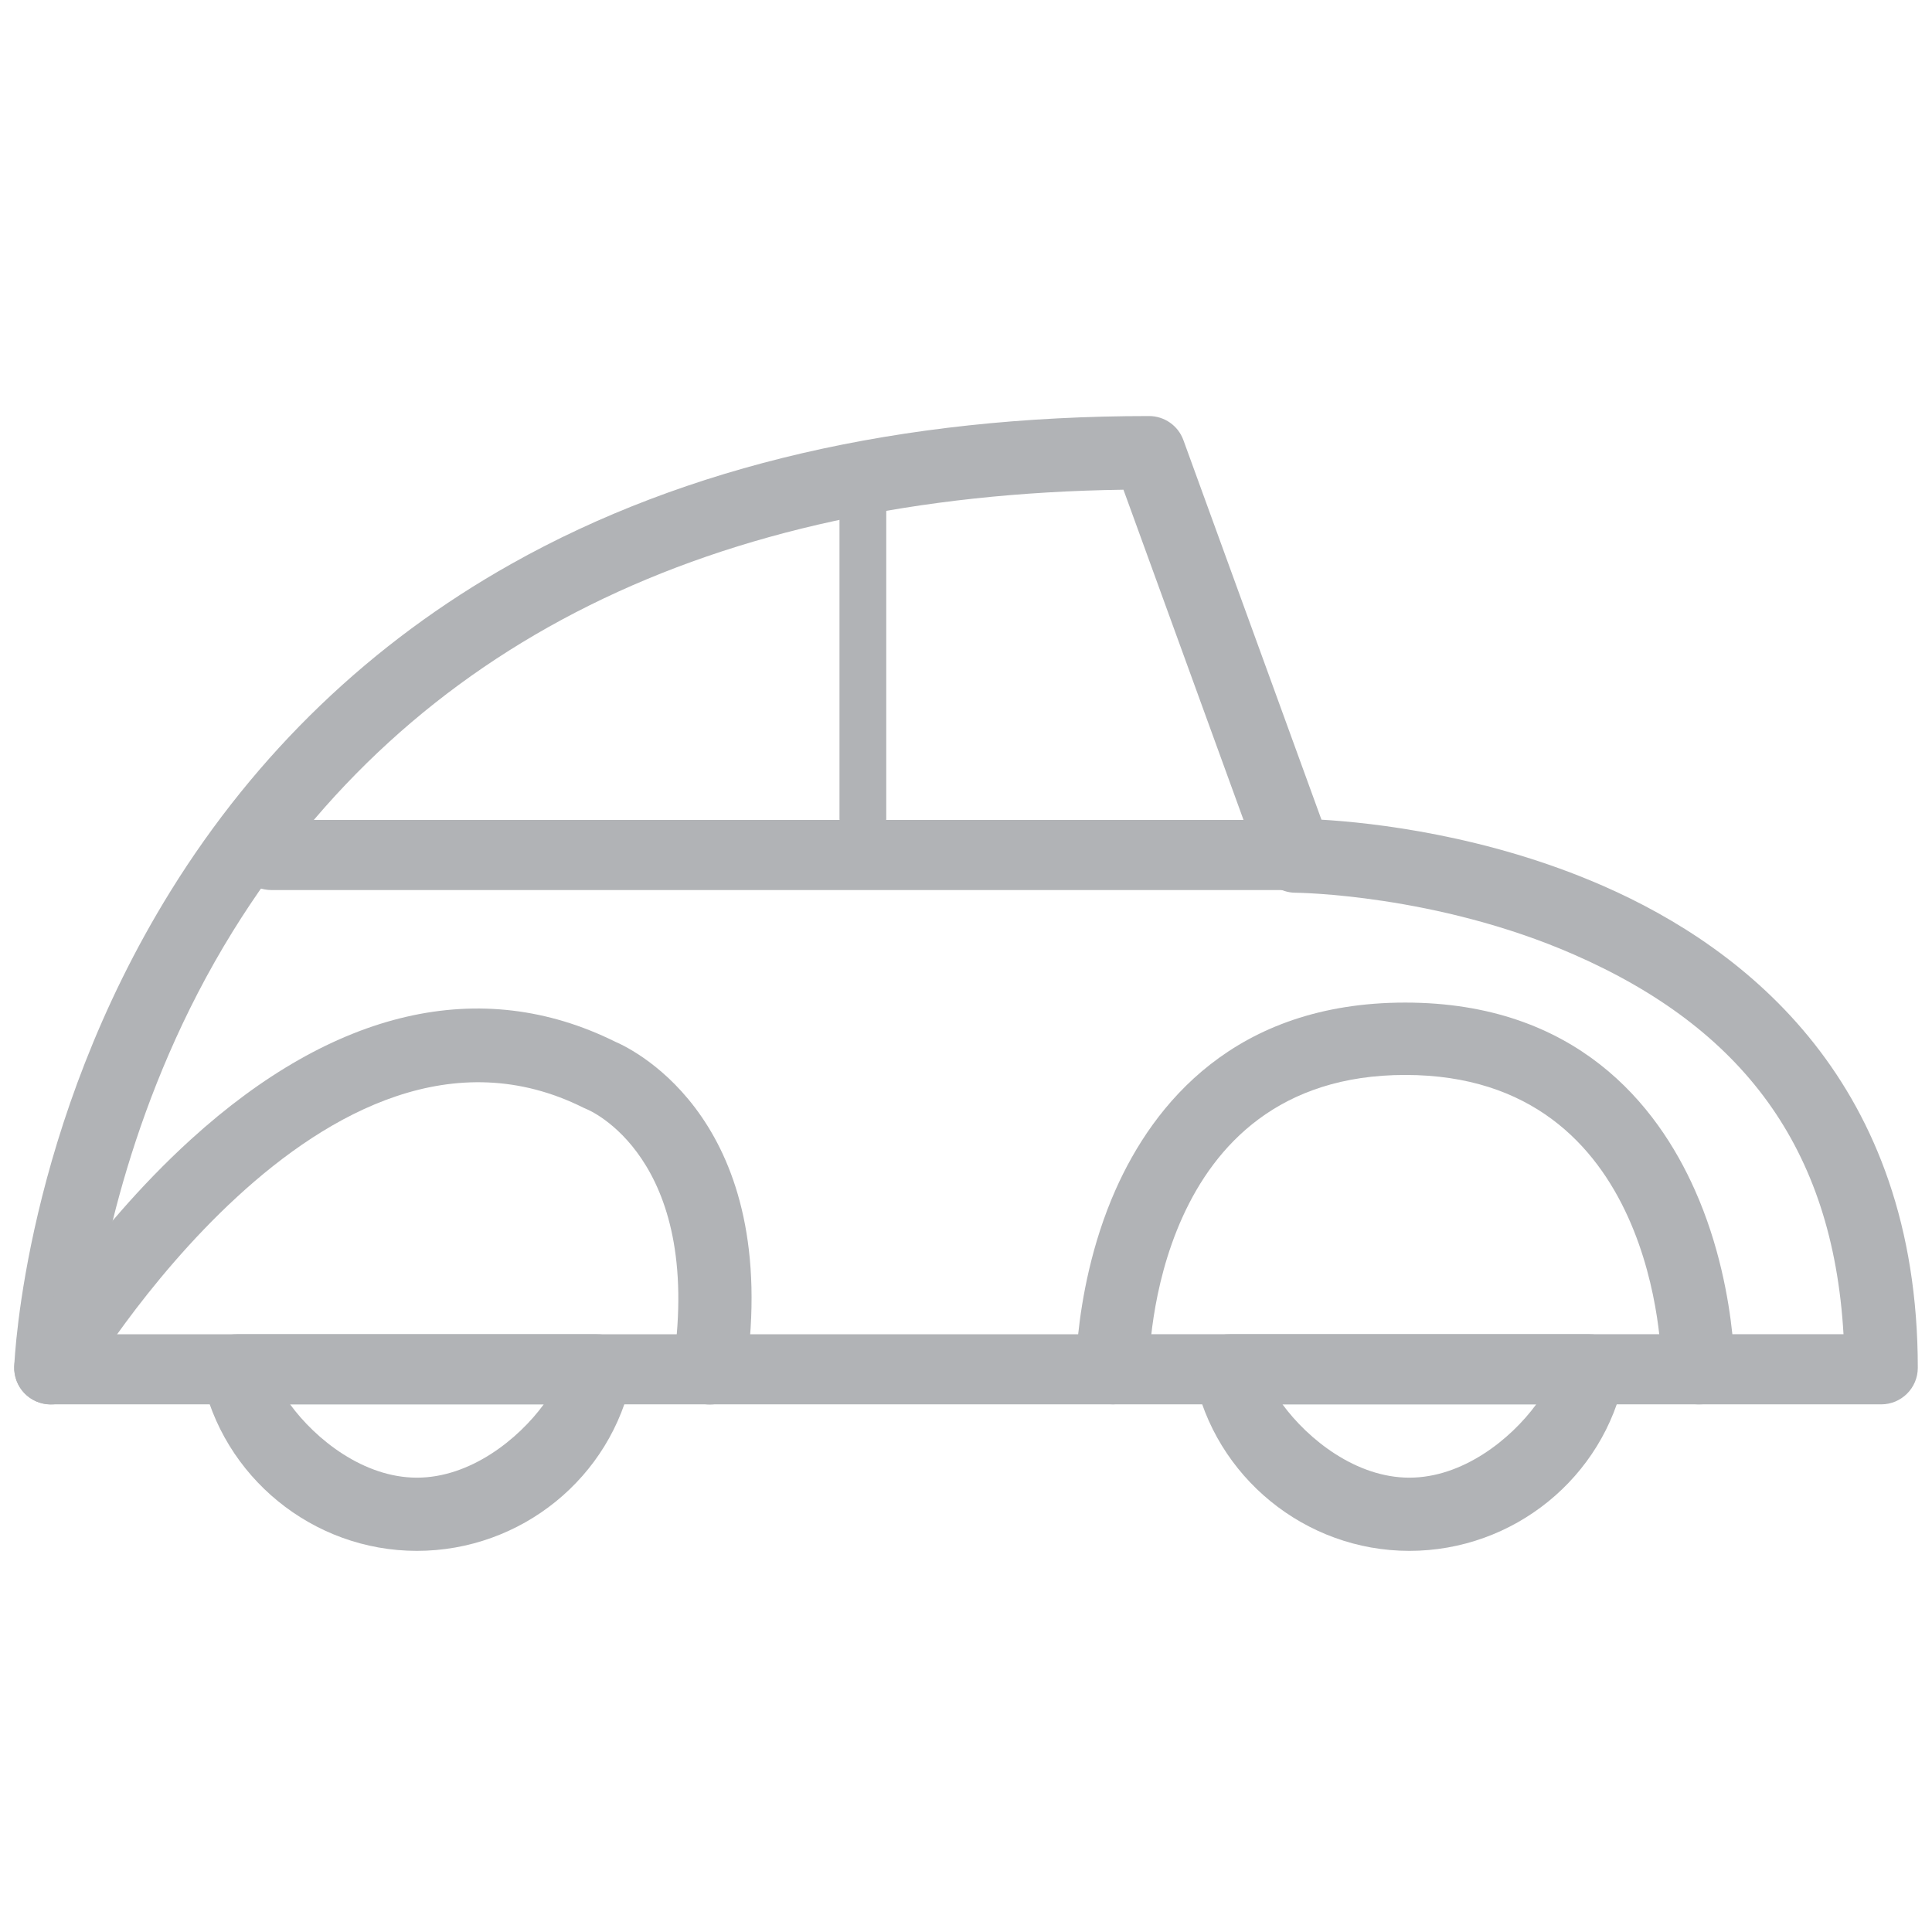
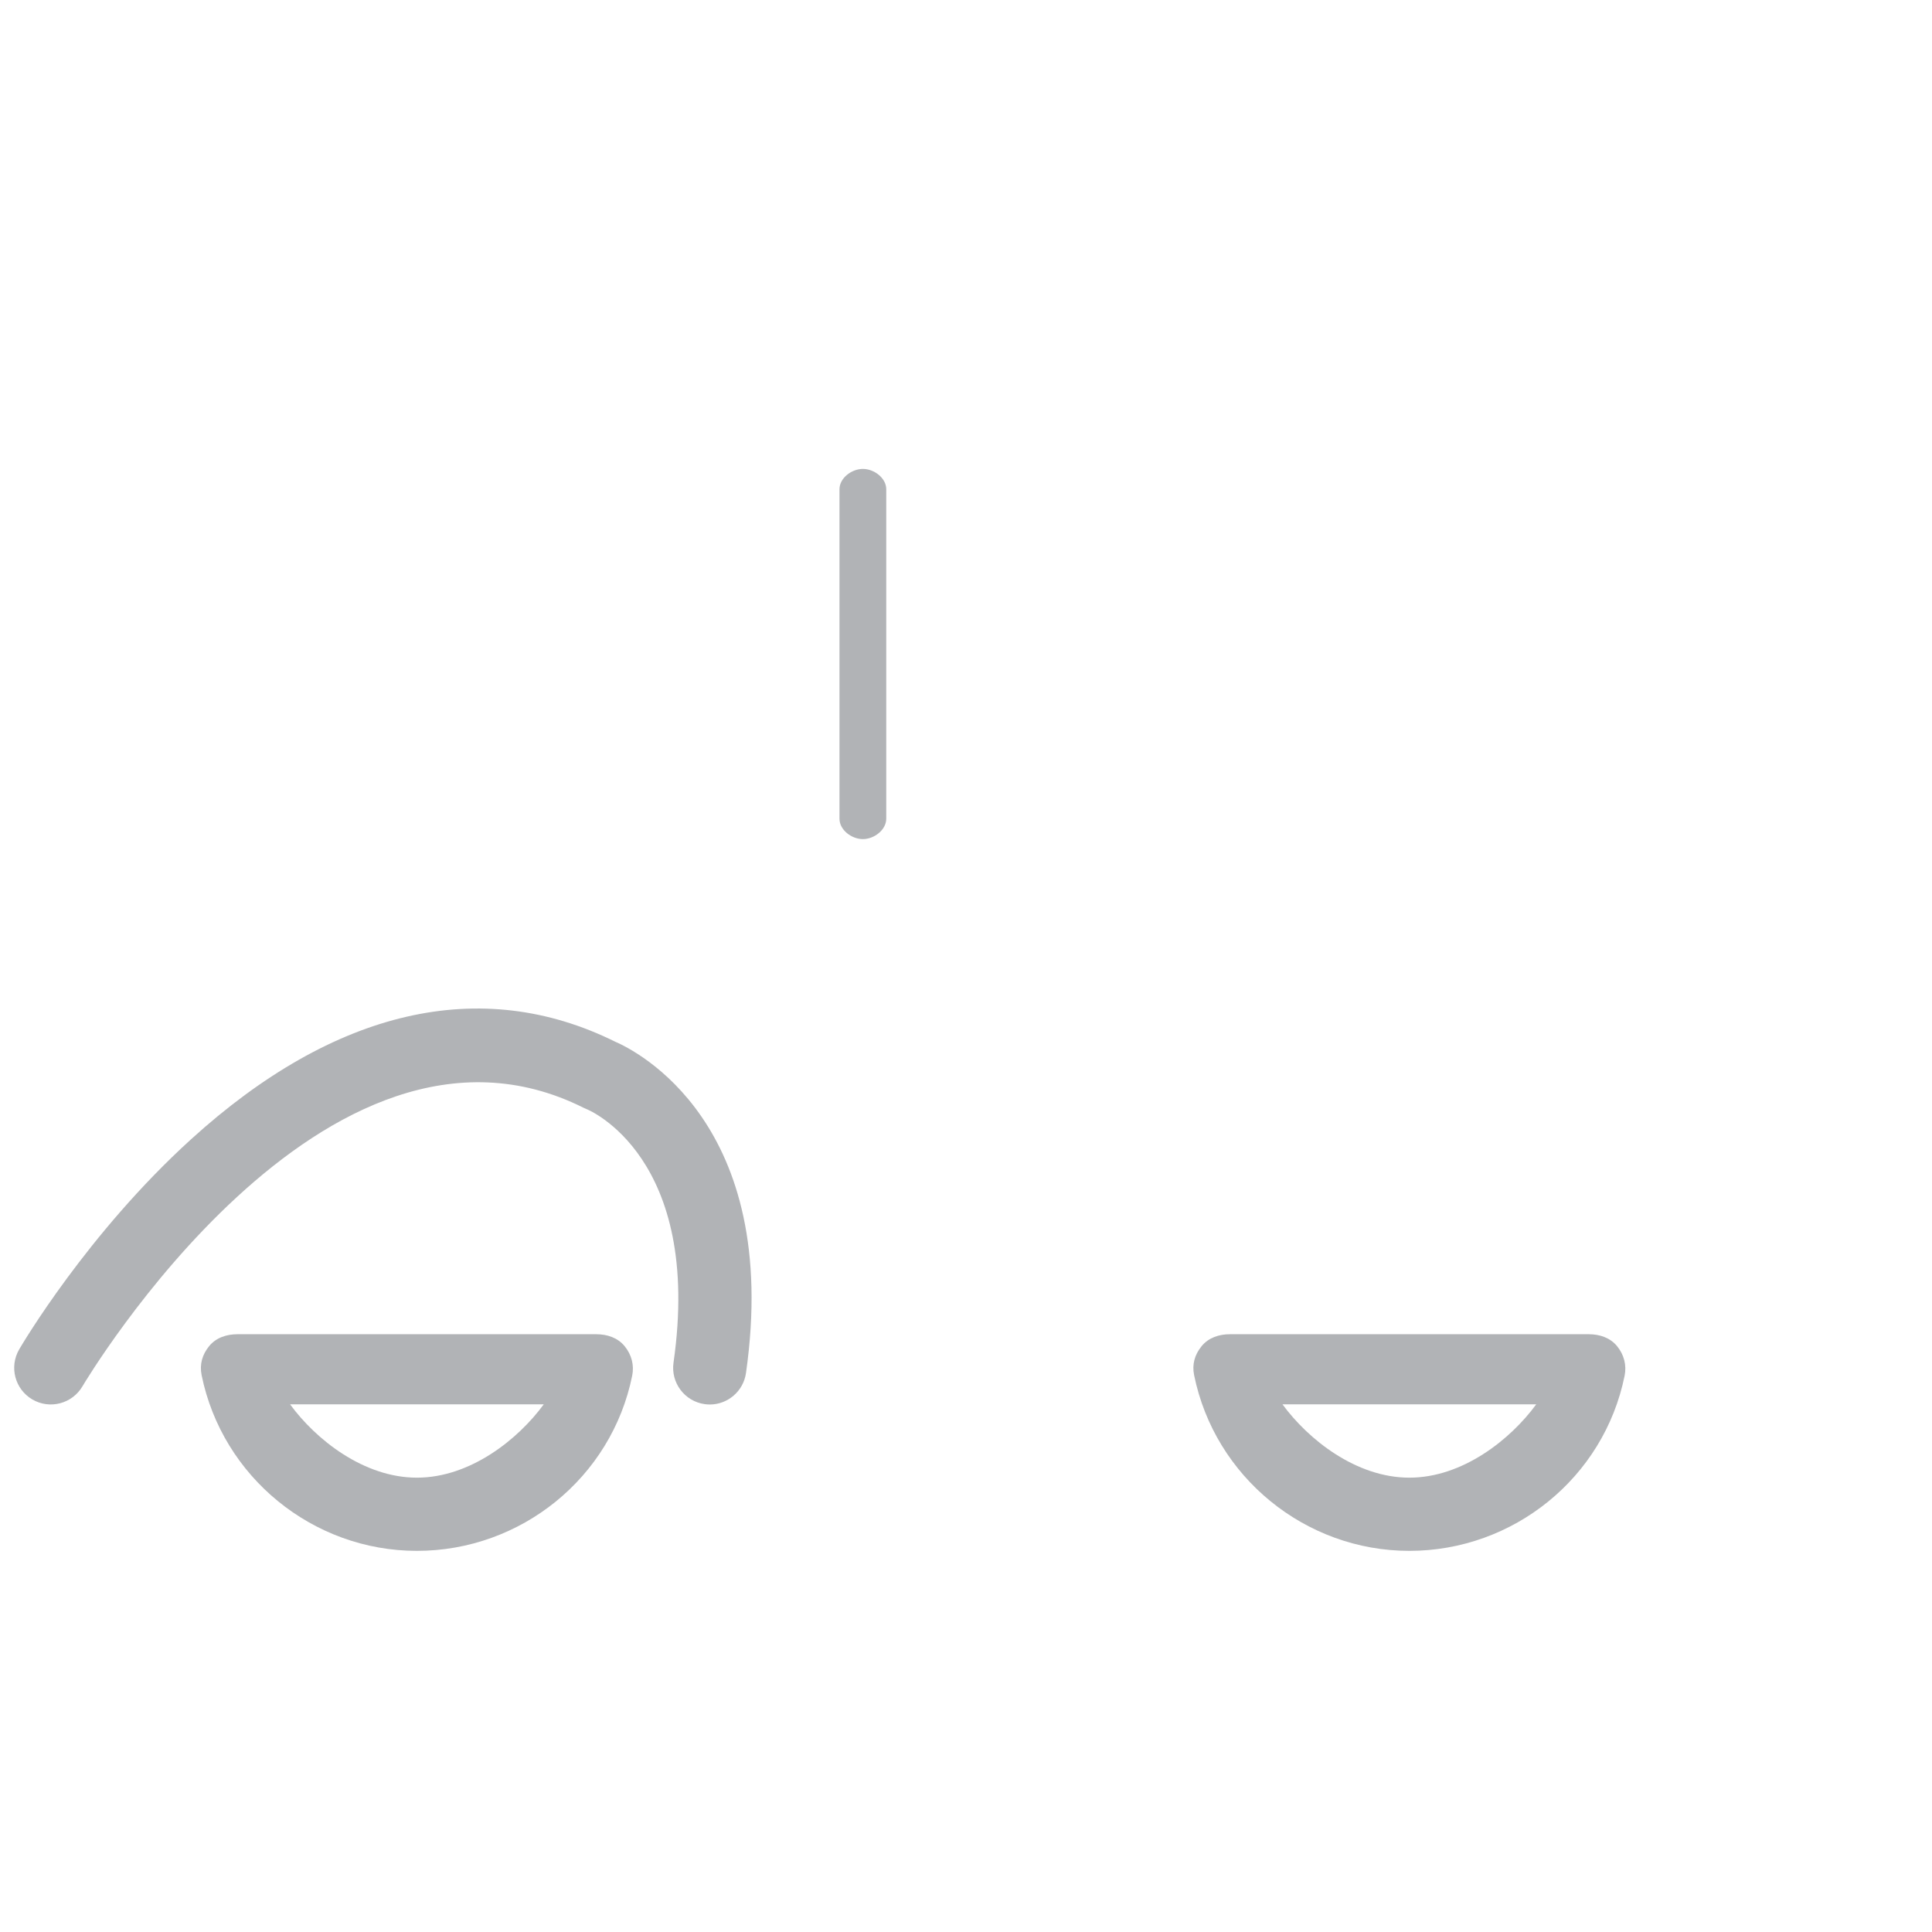
<svg xmlns="http://www.w3.org/2000/svg" version="1.1" id="Layer_1" x="0px" y="0px" width="51.02px" height="51.02px" viewBox="0 0 51.02 51.02" enable-background="new 0 0 51.02 51.02" xml:space="preserve">
  <g>
-     <path fill="#B1B3B6" d="M45.748,35.234h2.935c-0.285-4.939-2.679-8.084-7.125-10.029c-3.64-1.592-7.311-1.63-7.347-1.63   c-0.407,0-0.771-0.265-0.908-0.646l-3.635-9.997c-10.92,0.153-18.829,4.099-23.517,11.658c-2.689,4.338-3.506,8.793-3.747,10.645   h26.068c0.098-0.926,0.349-2.377,0.988-3.816c0.998-2.246,3.136-4.943,7.649-4.943c4.516,0,6.653,2.707,7.65,4.953   C45.401,32.867,45.651,34.309,45.748,35.234 M49.678,37.086h-4.833c-0.533,0-0.967-0.432-0.967-0.965   c-0.001-0.314-0.106-7.734-6.768-7.734c-6.66,0-6.766,7.42-6.766,7.736c-0.004,0.531-0.436,0.963-0.968,0.963H1.342   c-0.262,0-0.514-0.105-0.697-0.295c-0.182-0.189-0.279-0.445-0.269-0.709c0.011-0.256,0.296-6.367,4.132-12.555   c2.262-3.647,5.291-6.555,9.003-8.64c4.606-2.588,10.27-3.9,16.833-3.9c0.405,0,0.769,0.254,0.907,0.636l3.646,10.023   c1.325,0.078,4.362,0.403,7.435,1.747c3.792,1.659,8.313,5.214,8.313,12.728C50.645,36.654,50.211,37.086,49.678,37.086" />
    <path fill="#B1B3B6" d="M18.744,37.09c-0.045,0-0.092-0.004-0.137-0.01c-0.529-0.076-0.896-0.566-0.821-1.094   c0.778-5.441-2.261-6.684-2.292-6.695c-0.028-0.012-0.056-0.023-0.083-0.037c-6.83-3.416-13.17,7.248-13.233,7.355   c-0.271,0.461-0.862,0.617-1.323,0.348c-0.461-0.27-0.617-0.859-0.349-1.322c0.072-0.123,1.798-3.057,4.535-5.545   c3.789-3.444,7.662-4.336,11.205-2.581c0.533,0.229,4.397,2.138,3.454,8.749C19.632,36.74,19.217,37.09,18.744,37.09" />
-     <path fill="#B1B3B6" d="M44.881,37.086H29.413c-0.533,0-0.966-0.393-0.966-0.926s0.433-0.926,0.966-0.926h15.468   c0.534,0,0.967,0.393,0.967,0.926S45.415,37.086,44.881,37.086" />
    <path fill="#B1B3B6" d="M33.868,37.086c0.678,0.926,1.943,1.936,3.35,1.936c1.407,0,2.673-1.01,3.35-1.936H33.868z M37.218,40.955   c-2.748,0-5.138-1.951-5.684-4.641c-0.058-0.285,0.015-0.539,0.199-0.766c0.183-0.223,0.459-0.314,0.748-0.314h9.474   c0.29,0,0.564,0.092,0.748,0.314c0.184,0.227,0.257,0.502,0.199,0.785C42.356,39.023,39.966,40.955,37.218,40.955" />
    <path fill="#B1B3B6" d="M7.661,37.086c0.676,0.926,1.942,1.936,3.349,1.936c1.406,0,2.672-1.01,3.349-1.936H7.661z M11.009,40.955   c-2.748,0-5.138-1.951-5.685-4.641c-0.057-0.285,0.016-0.539,0.199-0.766c0.184-0.223,0.458-0.314,0.749-0.314h9.473   c0.291,0,0.566,0.092,0.749,0.314c0.185,0.227,0.258,0.502,0.2,0.785C16.148,39.023,13.757,40.955,11.009,40.955" />
-     <path fill="#B1B3B6" d="M34.247,23.505H7.179c-0.534,0-0.967-0.392-0.967-0.926s0.433-0.926,0.967-0.926h27.068   c0.533,0,0.967,0.392,0.967,0.926S34.78,23.505,34.247,23.505" />
    <path fill="#B1B3B6" d="M22.787,22.159c-0.296,0-0.618-0.24-0.618-0.538V12.92c0-0.296,0.321-0.537,0.618-0.537   c0.297,0,0.617,0.241,0.617,0.537v8.701C23.403,21.918,23.083,22.159,22.787,22.159" />
  </g>
</svg>